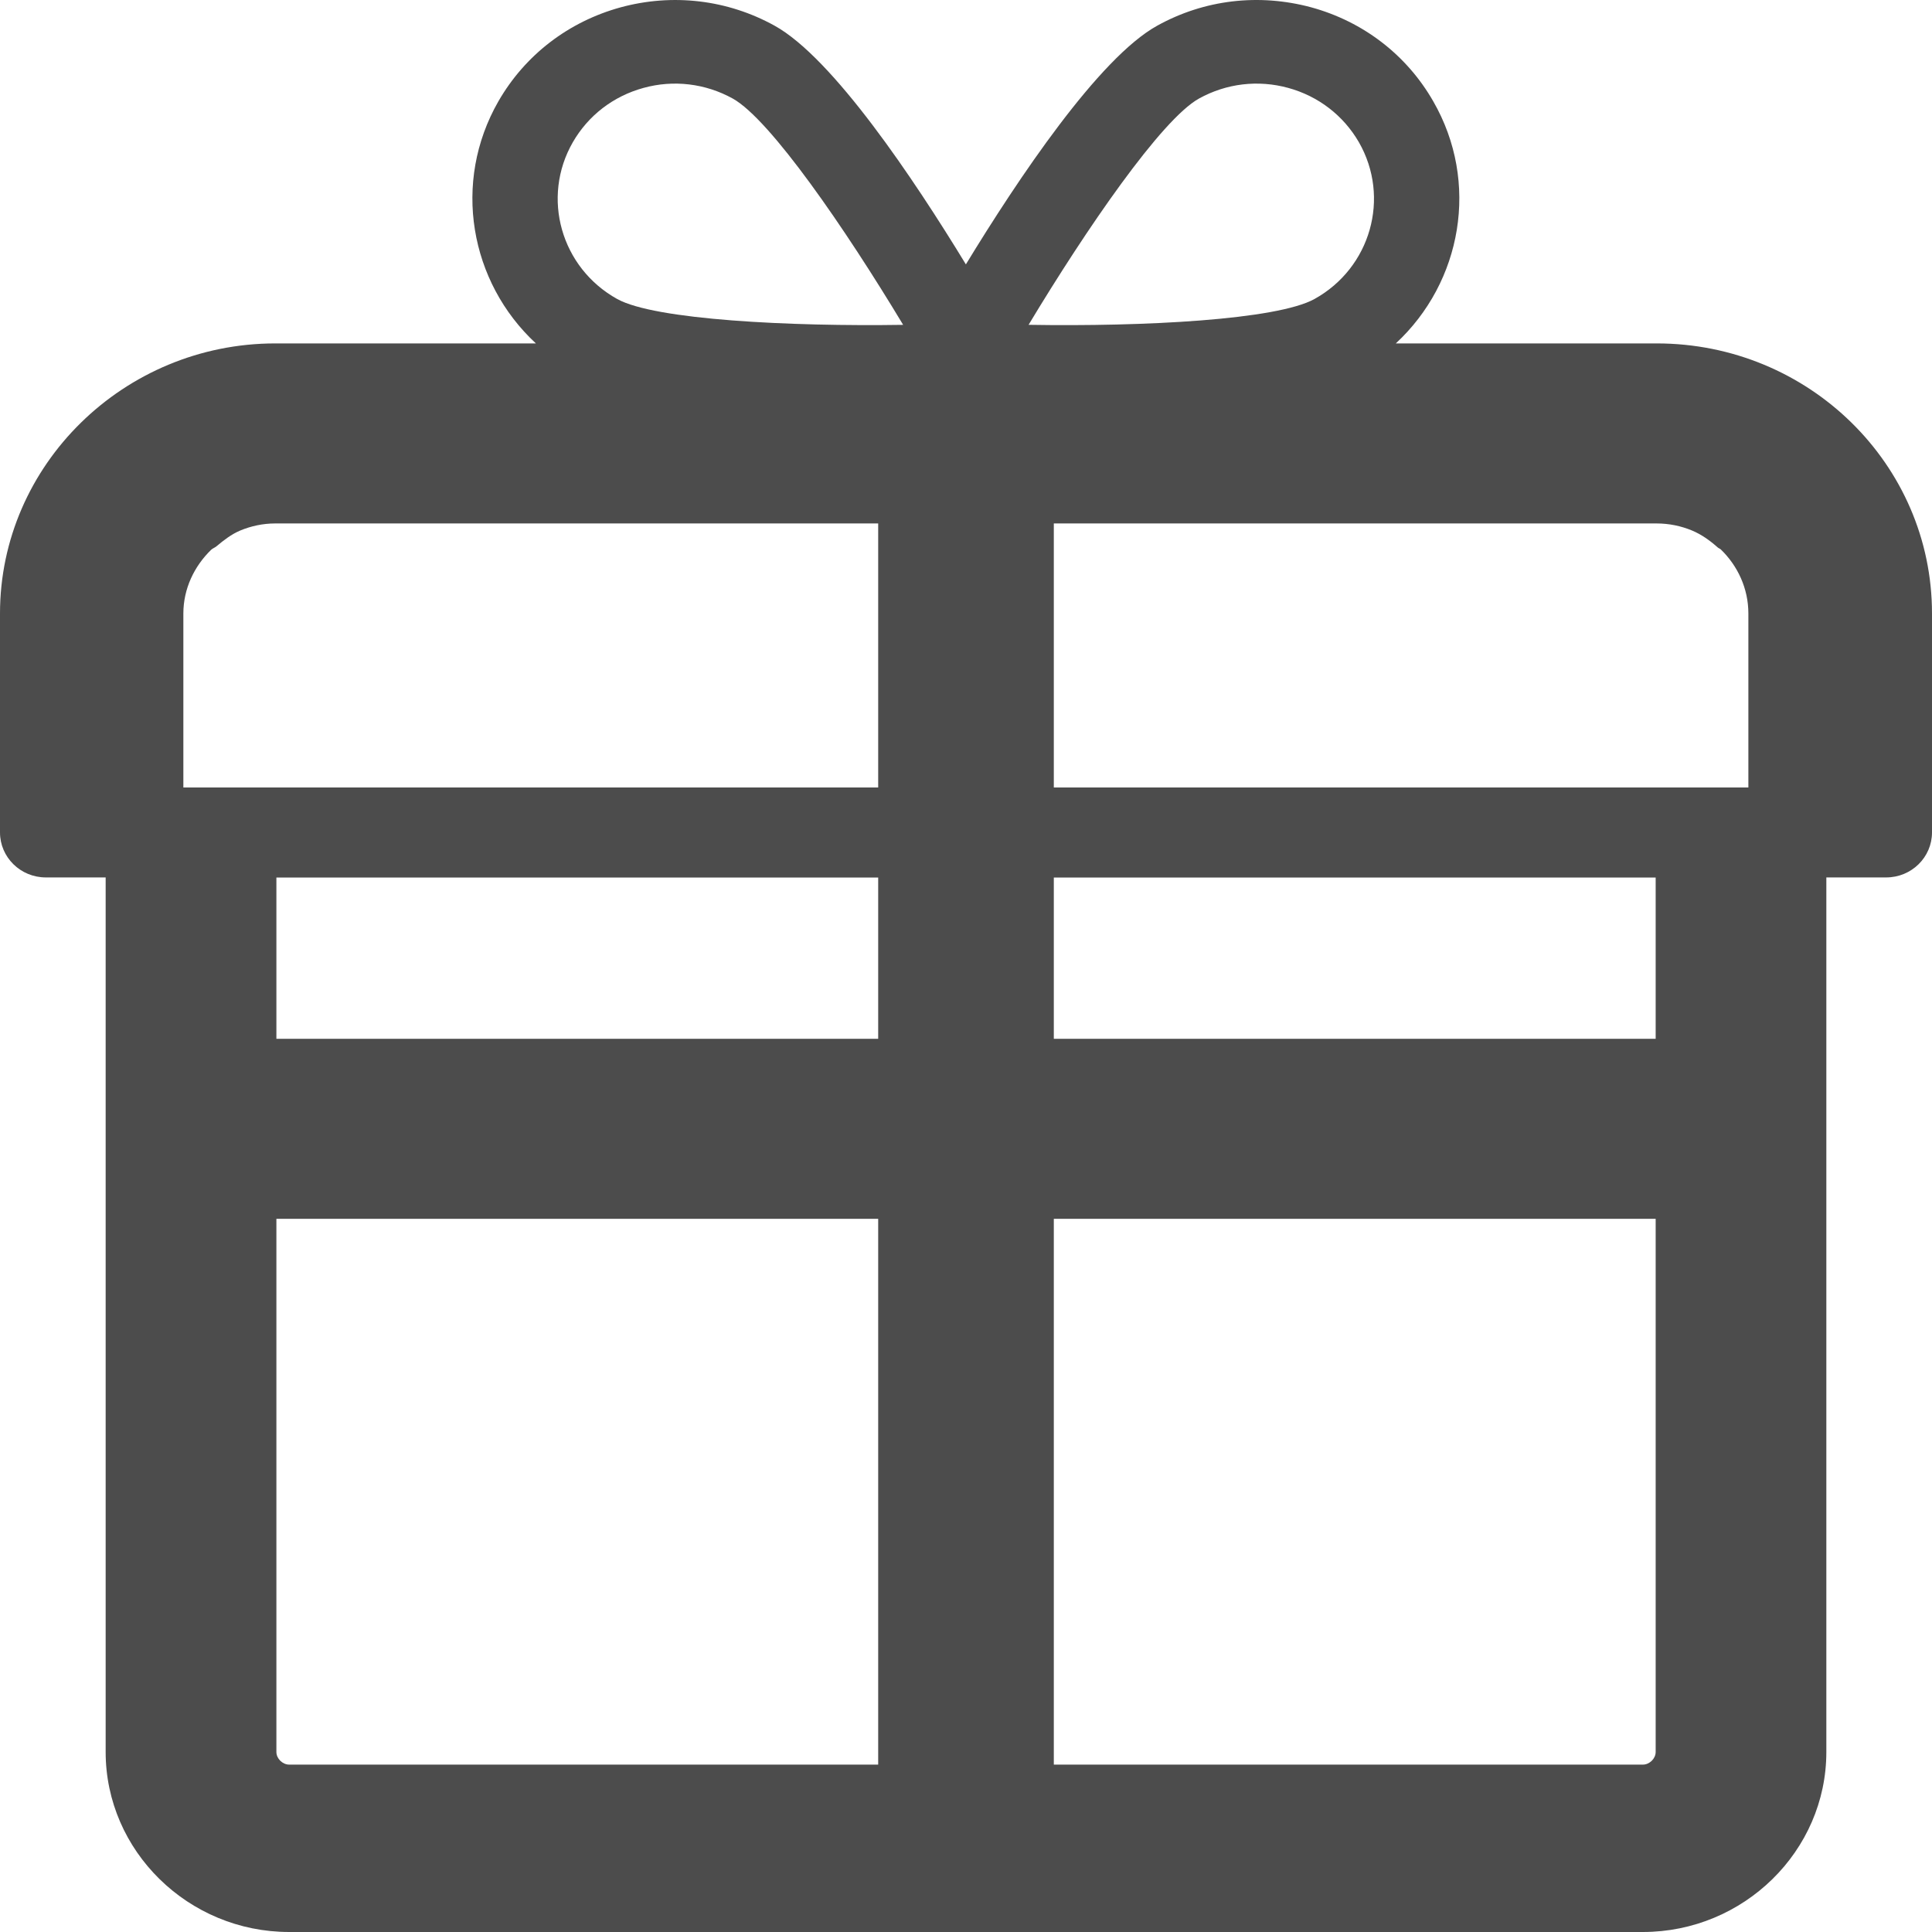
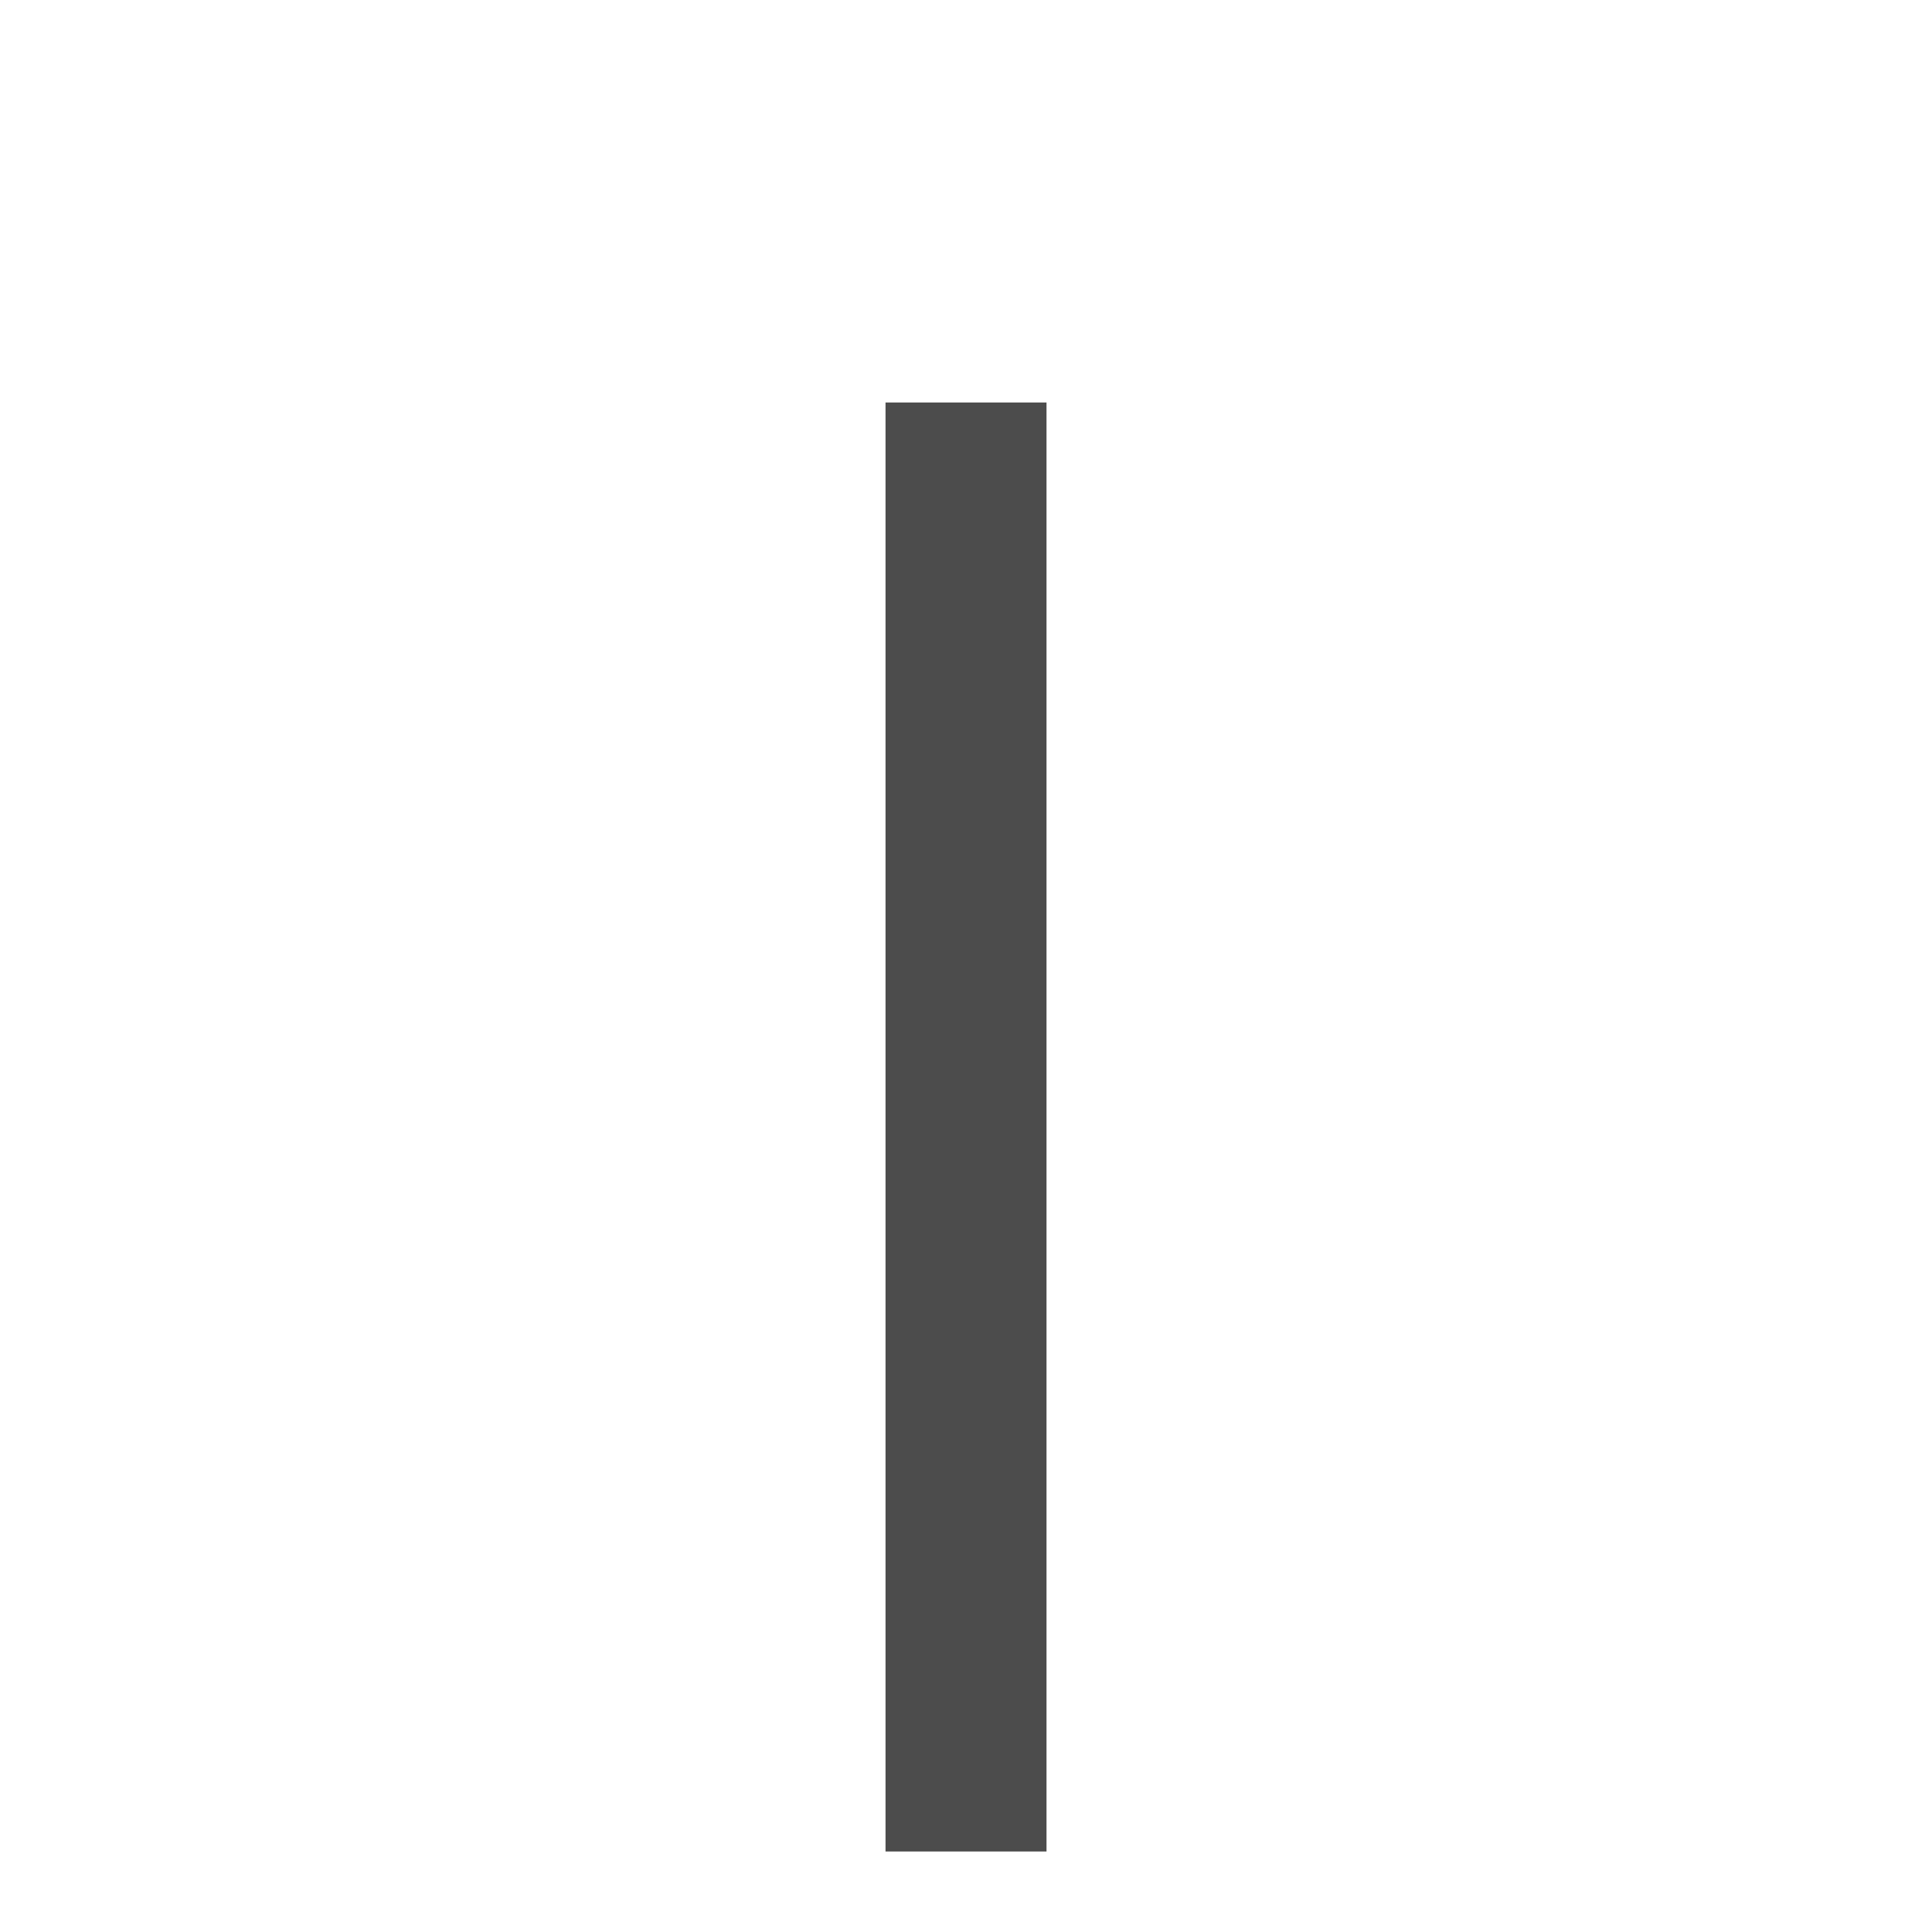
<svg xmlns="http://www.w3.org/2000/svg" width="64" height="64" viewBox="0 0 64 64" fill="none">
  <g clip-path="url(#clip0_3575_35904)">
    <path fill-rule="evenodd" clip-rule="evenodd" d="M29.334 61.333H34.667V13.333H29.334V61.333Z" fill="#4C4C4C" />
-     <path fill-rule="evenodd" clip-rule="evenodd" d="M43.542 9.906C42.295 10.594 37.901 10.824 34.073 10.76C35.984 7.583 38.478 3.952 39.719 3.264C40.627 2.762 41.675 2.638 42.674 2.912C43.675 3.186 44.503 3.827 45.015 4.711C46.066 6.544 45.408 8.872 43.542 9.906ZM47.477 3.354C49.024 6.039 48.428 9.347 46.238 11.376H54.879C59.917 11.376 64 15.382 64 20.322V27.575C64 28.398 63.321 29.066 62.482 29.066H60.5V58.037C60.5 61.316 57.763 64 54.421 64H9.579C6.237 64 3.5 61.316 3.5 58.037V29.066H1.518C0.679 29.066 0 28.398 0 27.575V20.322C0 15.402 4.105 11.376 9.121 11.376H17.752C15.562 9.348 14.968 6.039 16.513 3.351C17.395 1.821 18.831 0.718 20.556 0.244C22.278 -0.225 24.096 -0.014 25.659 0.851C27.591 1.919 30.273 5.93 31.996 8.758C33.718 5.93 36.4 1.919 38.334 0.851C39.894 -0.014 41.701 -0.225 43.437 0.243C45.161 0.715 46.598 1.821 47.477 3.354ZM29.918 10.761C26.163 10.819 21.696 10.594 20.449 9.907C18.583 8.873 17.922 6.544 18.976 4.711C19.485 3.827 20.314 3.187 21.317 2.912C22.31 2.638 23.364 2.762 24.272 3.264C25.513 3.952 28.007 7.583 29.918 10.761ZM6.074 26.087V20.323C6.074 19.505 6.433 18.757 6.996 18.211C7.023 18.186 7.056 18.168 7.088 18.15L7.088 18.15C7.117 18.134 7.146 18.118 7.171 18.097C7.412 17.895 7.66 17.701 7.954 17.576C8.313 17.426 8.709 17.34 9.116 17.34H29.091V26.087H6.074ZM29.091 29.069H9.156V34.411H29.091V29.069ZM34.909 34.411V29.069H54.846V34.411H34.909ZM29.091 40.374H9.156V58.037C9.156 58.256 9.36 58.455 9.58 58.455H29.091V40.374ZM34.909 58.455V40.374H54.846V58.037C54.846 58.256 54.643 58.455 54.422 58.455H34.909ZM34.909 26.087V17.34H54.874C55.29 17.34 55.686 17.423 56.048 17.573C56.367 17.706 56.644 17.906 56.896 18.13C56.911 18.144 56.929 18.154 56.948 18.165C56.968 18.175 56.989 18.187 57.006 18.203C57.563 18.743 57.917 19.492 57.917 20.323V26.087H34.909Z" fill="#4C4C4C" />
  </g>
  <defs>
    <clipPath id="clip0_3575_35904">
      <rect width="64" height="64" fill="white" />
    </clipPath>
  </defs>
</svg>